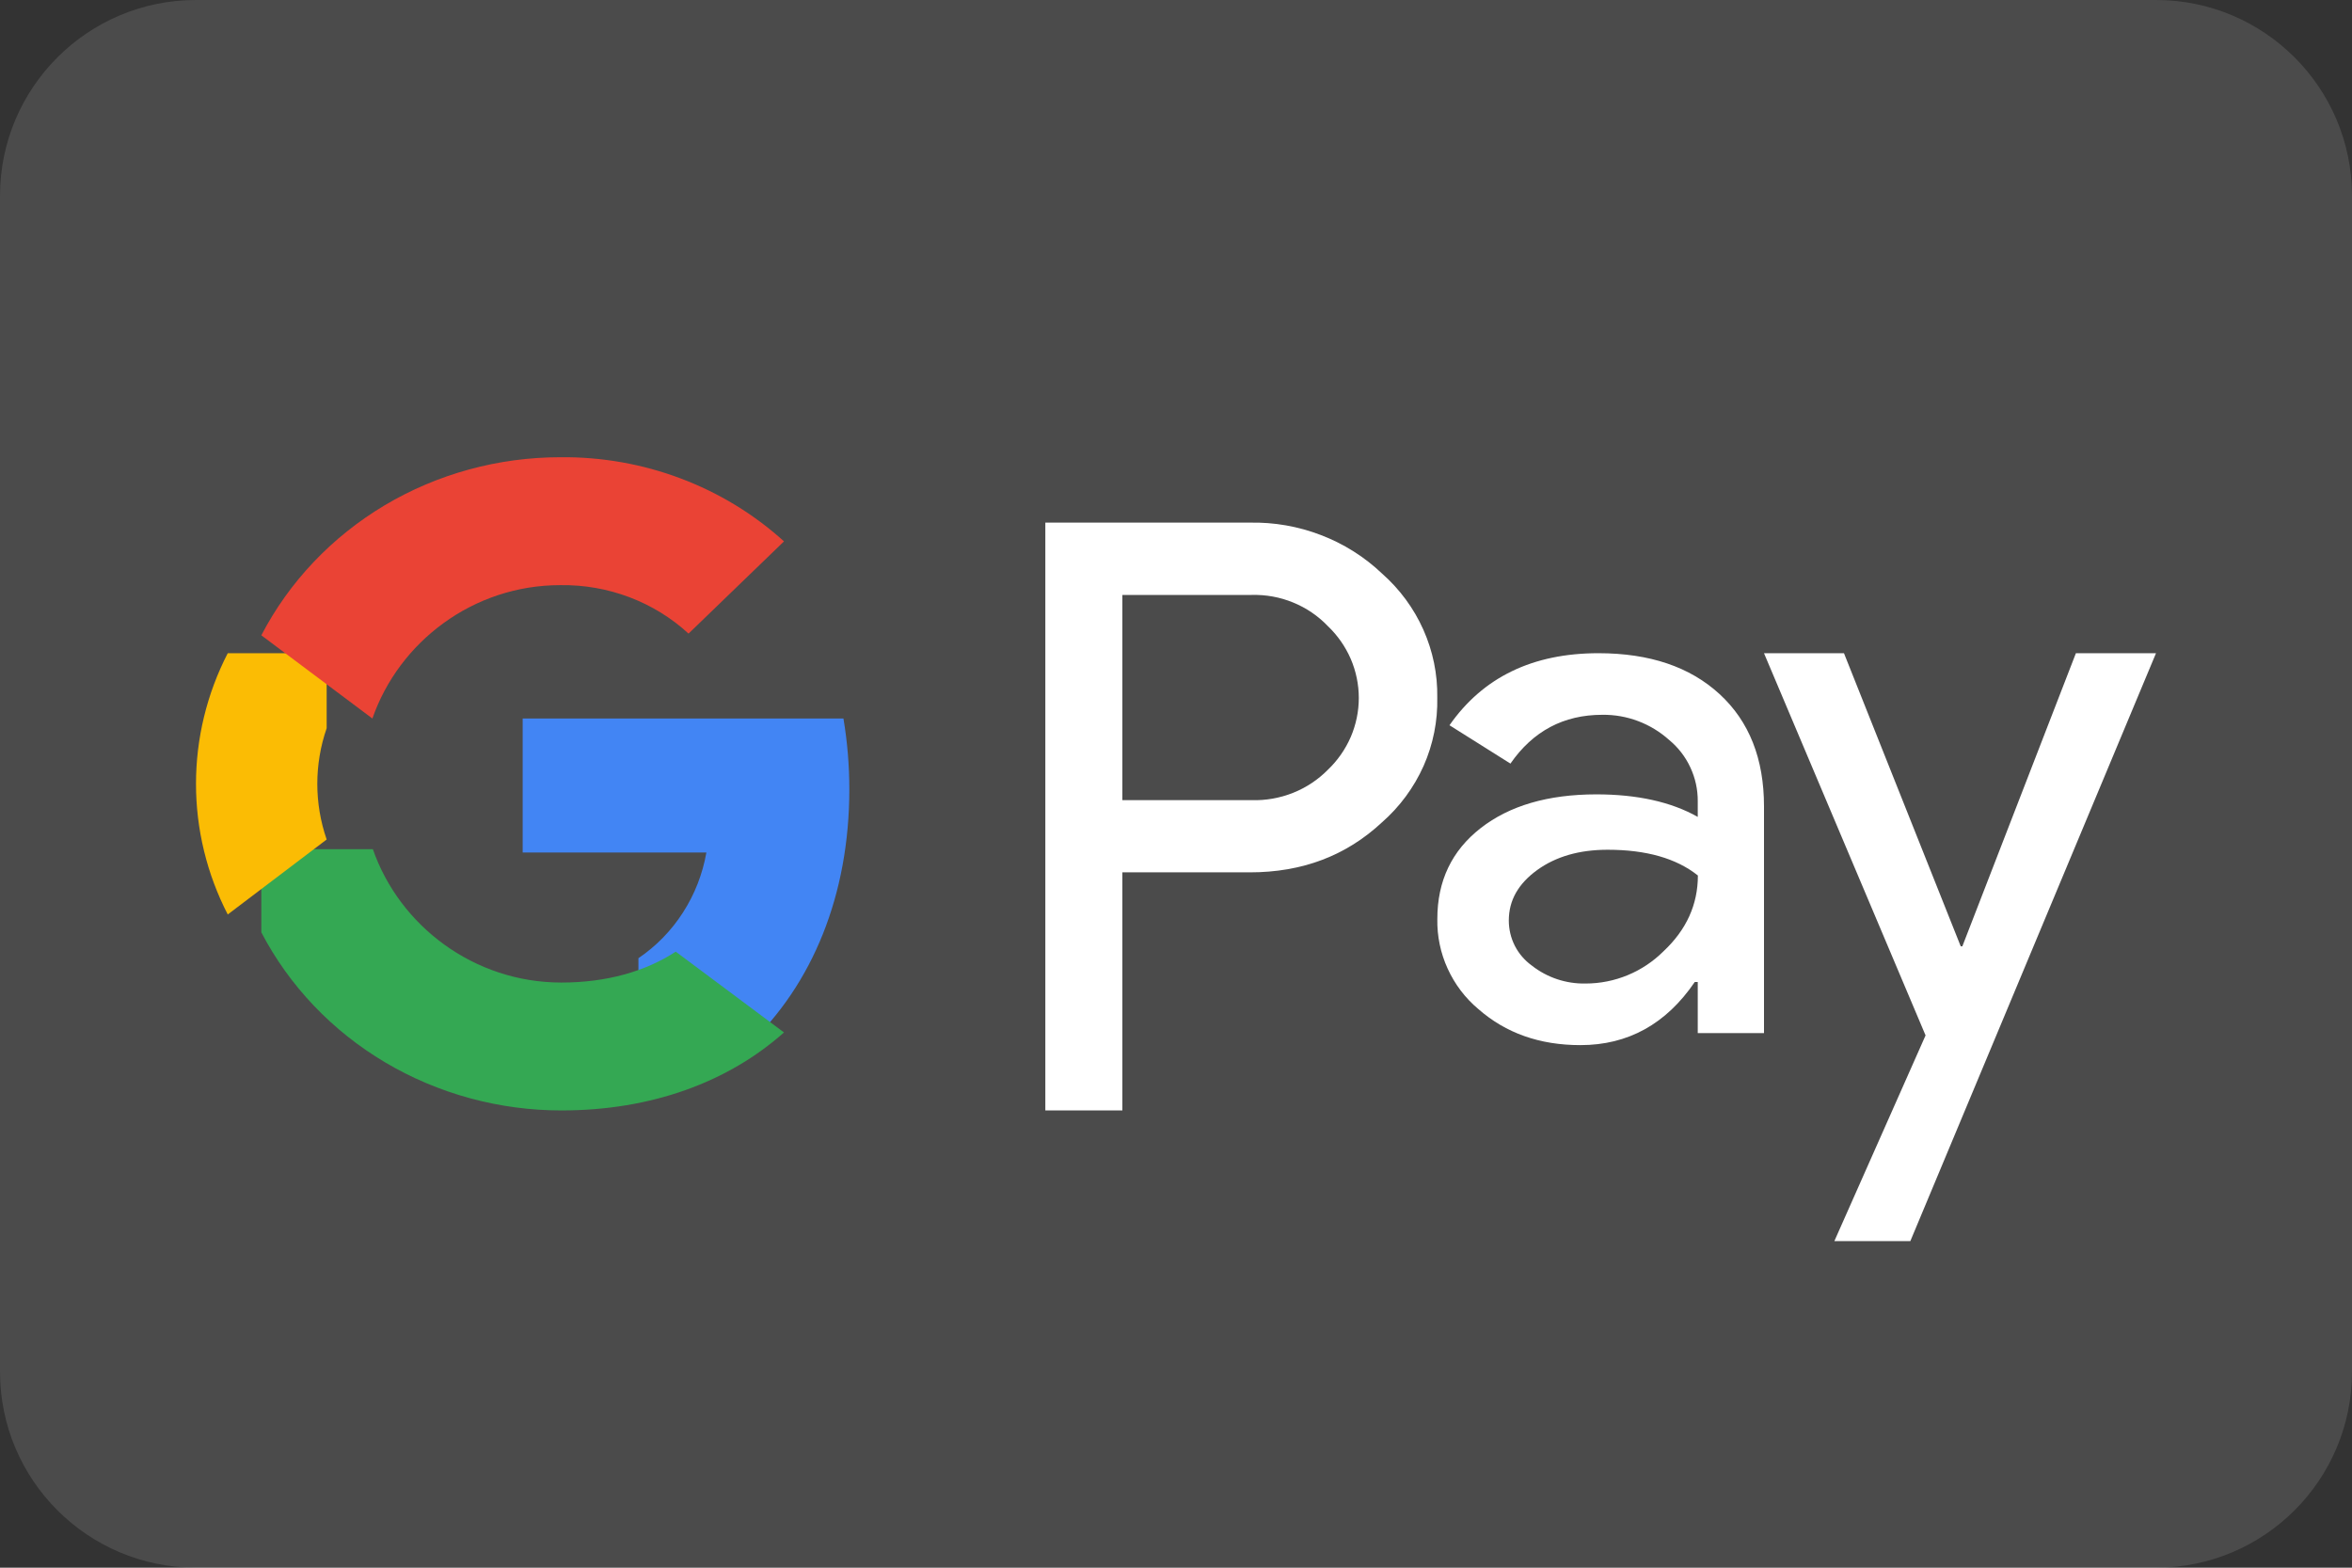
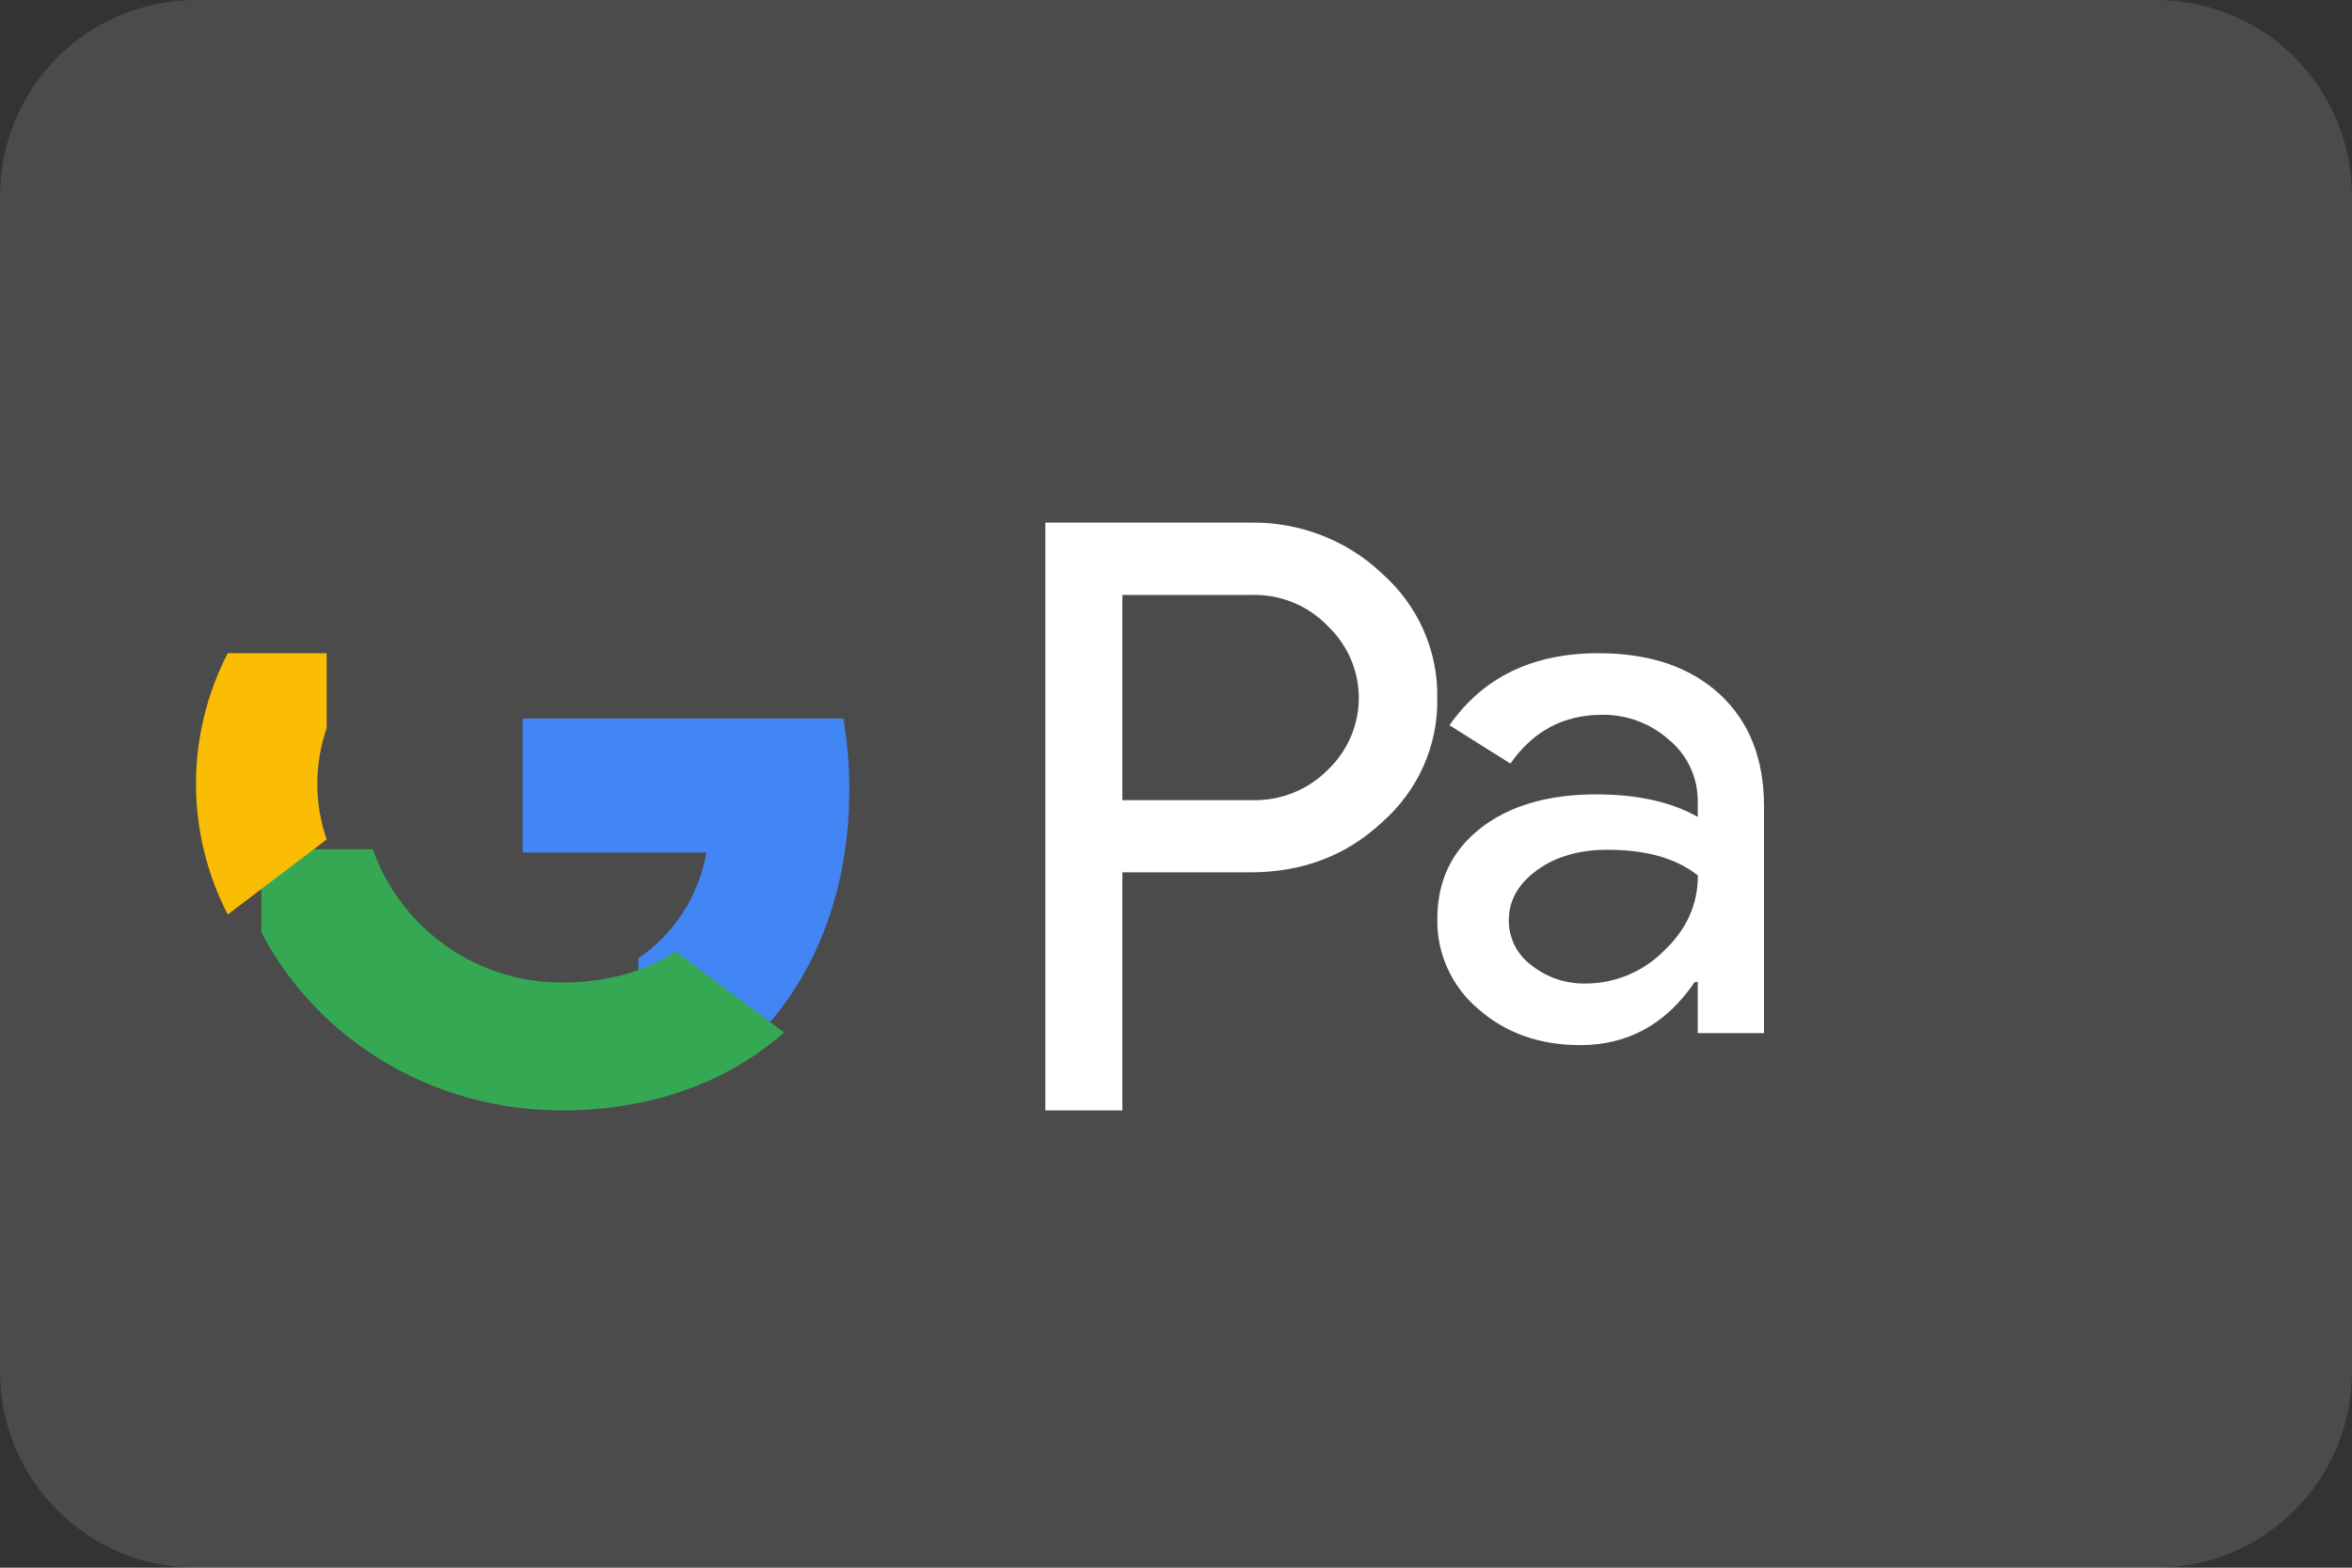
<svg xmlns="http://www.w3.org/2000/svg" width="36" height="24" viewBox="0 0 36 24" fill="none">
  <rect x="0" y="0" width="36" height="24" fill="#333333" stroke="none" />
  <g clip-path="url(#clip0_878_33505)">
    <path d="M0 3C0 1.343 1.343 0 3 0H33C34.657 0 36 1.343 36 3V21C36 22.657 34.657 24 33 24H3C1.343 24 0 22.657 0 21V3Z" fill="white" fill-opacity="0.12" />
-     <path d="M17.179 13.356V17H16V8.001H19.128C19.501 7.993 19.872 8.058 20.22 8.192C20.568 8.325 20.885 8.525 21.153 8.78C21.424 9.019 21.64 9.312 21.786 9.64C21.932 9.967 22.005 10.322 21.999 10.679C22.007 11.038 21.936 11.395 21.79 11.725C21.643 12.054 21.427 12.349 21.153 12.589C20.606 13.1 19.931 13.356 19.128 13.355H17.179V13.356ZM17.179 9.109V12.25H19.157C19.374 12.256 19.59 12.218 19.791 12.138C19.992 12.058 20.173 11.938 20.324 11.785C20.474 11.642 20.593 11.471 20.675 11.282C20.756 11.093 20.798 10.89 20.798 10.685C20.798 10.48 20.756 10.277 20.675 10.088C20.593 9.899 20.474 9.728 20.324 9.585C20.175 9.429 19.994 9.306 19.793 9.224C19.592 9.141 19.375 9.102 19.157 9.108H17.179V9.109Z" fill="white" />
+     <path d="M17.179 13.356V17H16V8.001H19.128C19.501 7.993 19.872 8.058 20.22 8.192C20.568 8.325 20.885 8.525 21.153 8.78C21.424 9.019 21.64 9.312 21.786 9.64C21.932 9.967 22.005 10.322 21.999 10.679C22.007 11.038 21.936 11.395 21.79 11.725C21.643 12.054 21.427 12.349 21.153 12.589C20.606 13.1 19.931 13.356 19.128 13.355H17.179V13.356ZV12.25H19.157C19.374 12.256 19.59 12.218 19.791 12.138C19.992 12.058 20.173 11.938 20.324 11.785C20.474 11.642 20.593 11.471 20.675 11.282C20.756 11.093 20.798 10.89 20.798 10.685C20.798 10.48 20.756 10.277 20.675 10.088C20.593 9.899 20.474 9.728 20.324 9.585C20.175 9.429 19.994 9.306 19.793 9.224C19.592 9.141 19.375 9.102 19.157 9.108H17.179V9.109Z" fill="white" />
    <path d="M24.466 10C25.249 10 25.867 10.209 26.321 10.627C26.774 11.044 27 11.617 27 12.345V15.816H25.986V15.034H25.94C25.501 15.678 24.918 16 24.189 16C23.567 16 23.047 15.816 22.628 15.448C22.427 15.28 22.267 15.068 22.158 14.829C22.049 14.591 21.995 14.331 22 14.069C22 13.486 22.221 13.023 22.663 12.678C23.104 12.334 23.693 12.162 24.431 12.161C25.06 12.161 25.578 12.276 25.986 12.506V12.264C25.987 12.085 25.948 11.909 25.872 11.747C25.797 11.585 25.686 11.442 25.548 11.328C25.267 11.076 24.902 10.938 24.525 10.943C23.933 10.943 23.464 11.192 23.119 11.69L22.186 11.103C22.699 10.368 23.459 10 24.466 10ZM23.094 14.092C23.094 14.226 23.125 14.359 23.186 14.479C23.247 14.599 23.337 14.703 23.446 14.782C23.68 14.966 23.971 15.063 24.269 15.057C24.717 15.057 25.145 14.879 25.462 14.563C25.813 14.234 25.988 13.847 25.988 13.403C25.658 13.14 25.197 13.009 24.606 13.009C24.175 13.009 23.816 13.112 23.529 13.319C23.238 13.53 23.094 13.785 23.094 14.092Z" fill="white" />
-     <path d="M33 10L29.24 19H28.077L29.473 15.851L27 10H28.224L30.011 14.487H30.036L31.774 10H33Z" fill="white" />
    <path d="M13 12.083C13 11.72 12.97 11.358 12.91 11H8V13.051H10.812C10.755 13.378 10.633 13.691 10.454 13.969C10.276 14.247 10.044 14.485 9.772 14.669V16H11.451C12.434 15.073 13 13.703 13 12.083Z" fill="#4285F4" />
    <path d="M8.593 17C9.98 17 11.148 16.562 12 15.806L10.343 14.569C9.882 14.87 9.288 15.042 8.593 15.042C7.252 15.042 6.114 14.172 5.707 13H4V14.274C4.428 15.094 5.084 15.783 5.895 16.264C6.706 16.745 7.64 17 8.593 17Z" fill="#34A853" />
    <path d="M5 12.852C4.809 12.299 4.809 11.701 5 11.148V10H3.486C3.166 10.621 3 11.306 3 12C3 12.694 3.166 13.379 3.486 14L5 12.852Z" fill="#FBBC04" />
-     <path d="M8.575 8.958C9.305 8.947 10.01 9.213 10.539 9.7L12 8.288C11.073 7.448 9.846 6.986 8.575 7C7.626 7 6.695 7.255 5.887 7.736C5.08 8.218 4.426 8.906 4 9.726L5.7 11C6.106 9.828 7.239 8.958 8.575 8.958Z" fill="#EA4335" />
  </g>
  <defs>
    <clipPath id="clip0_878_33505">
      <rect width="36" height="24" fill="white" />
    </clipPath>
  </defs>
</svg>